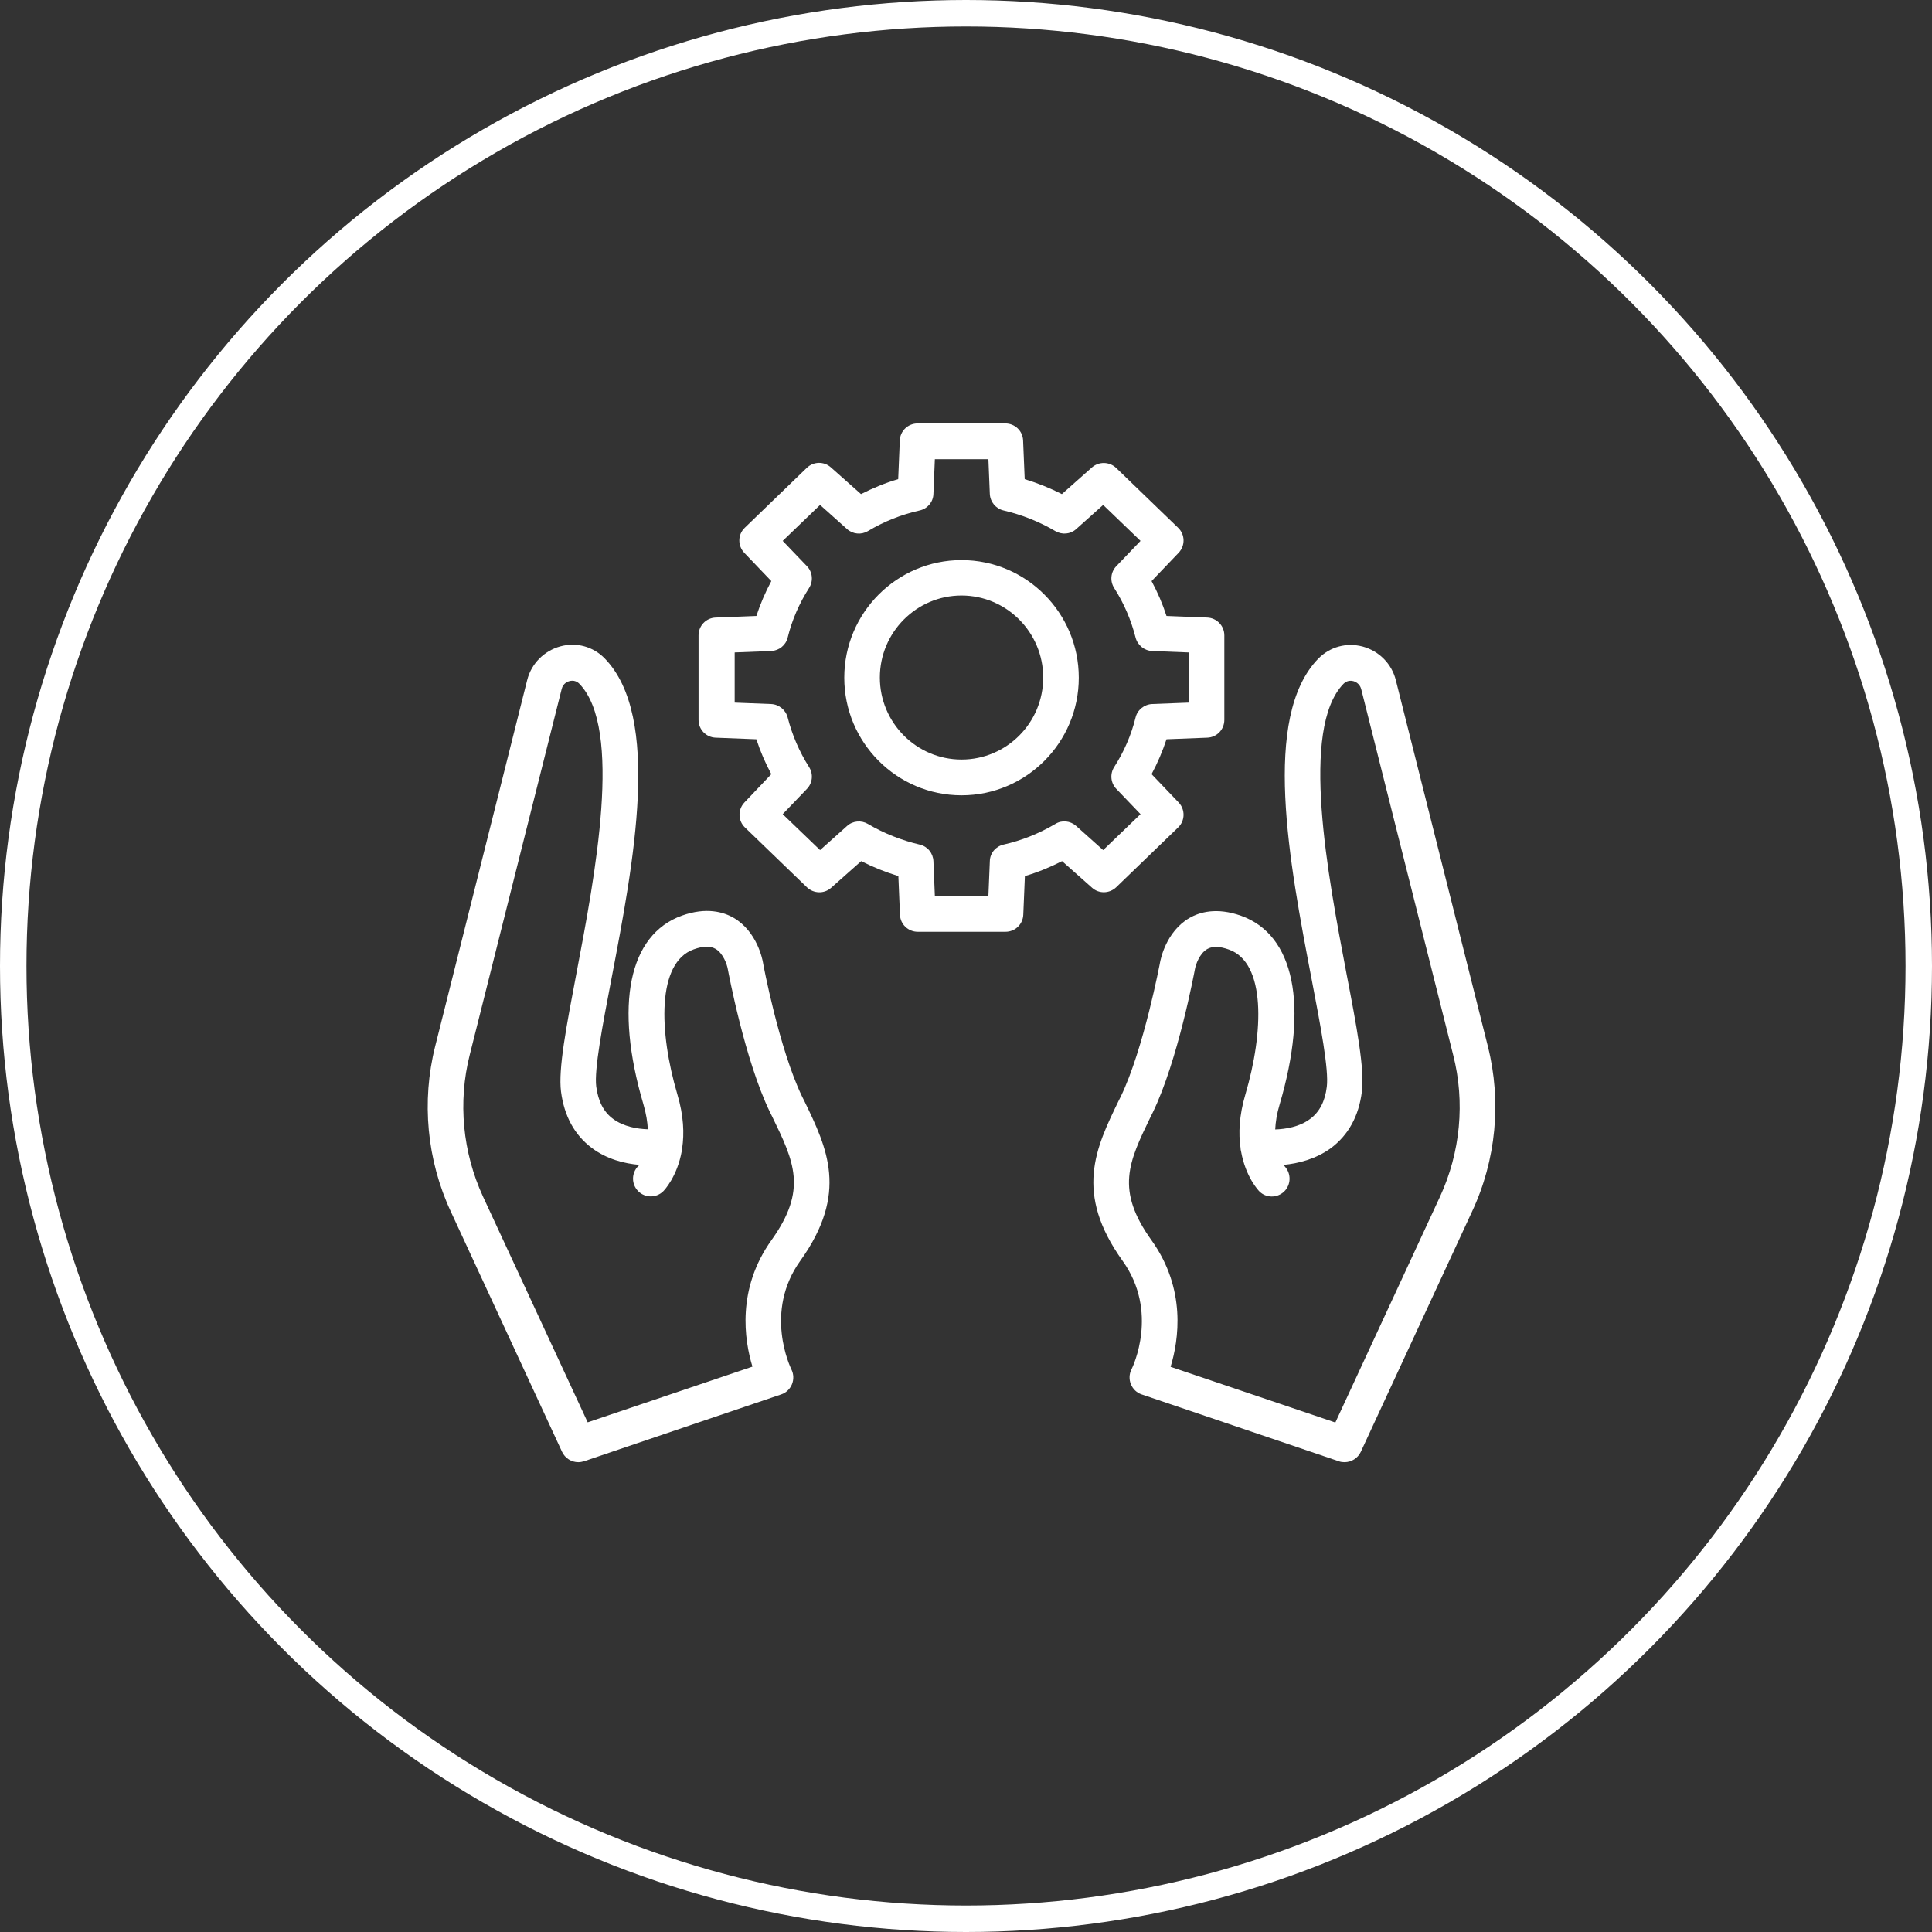
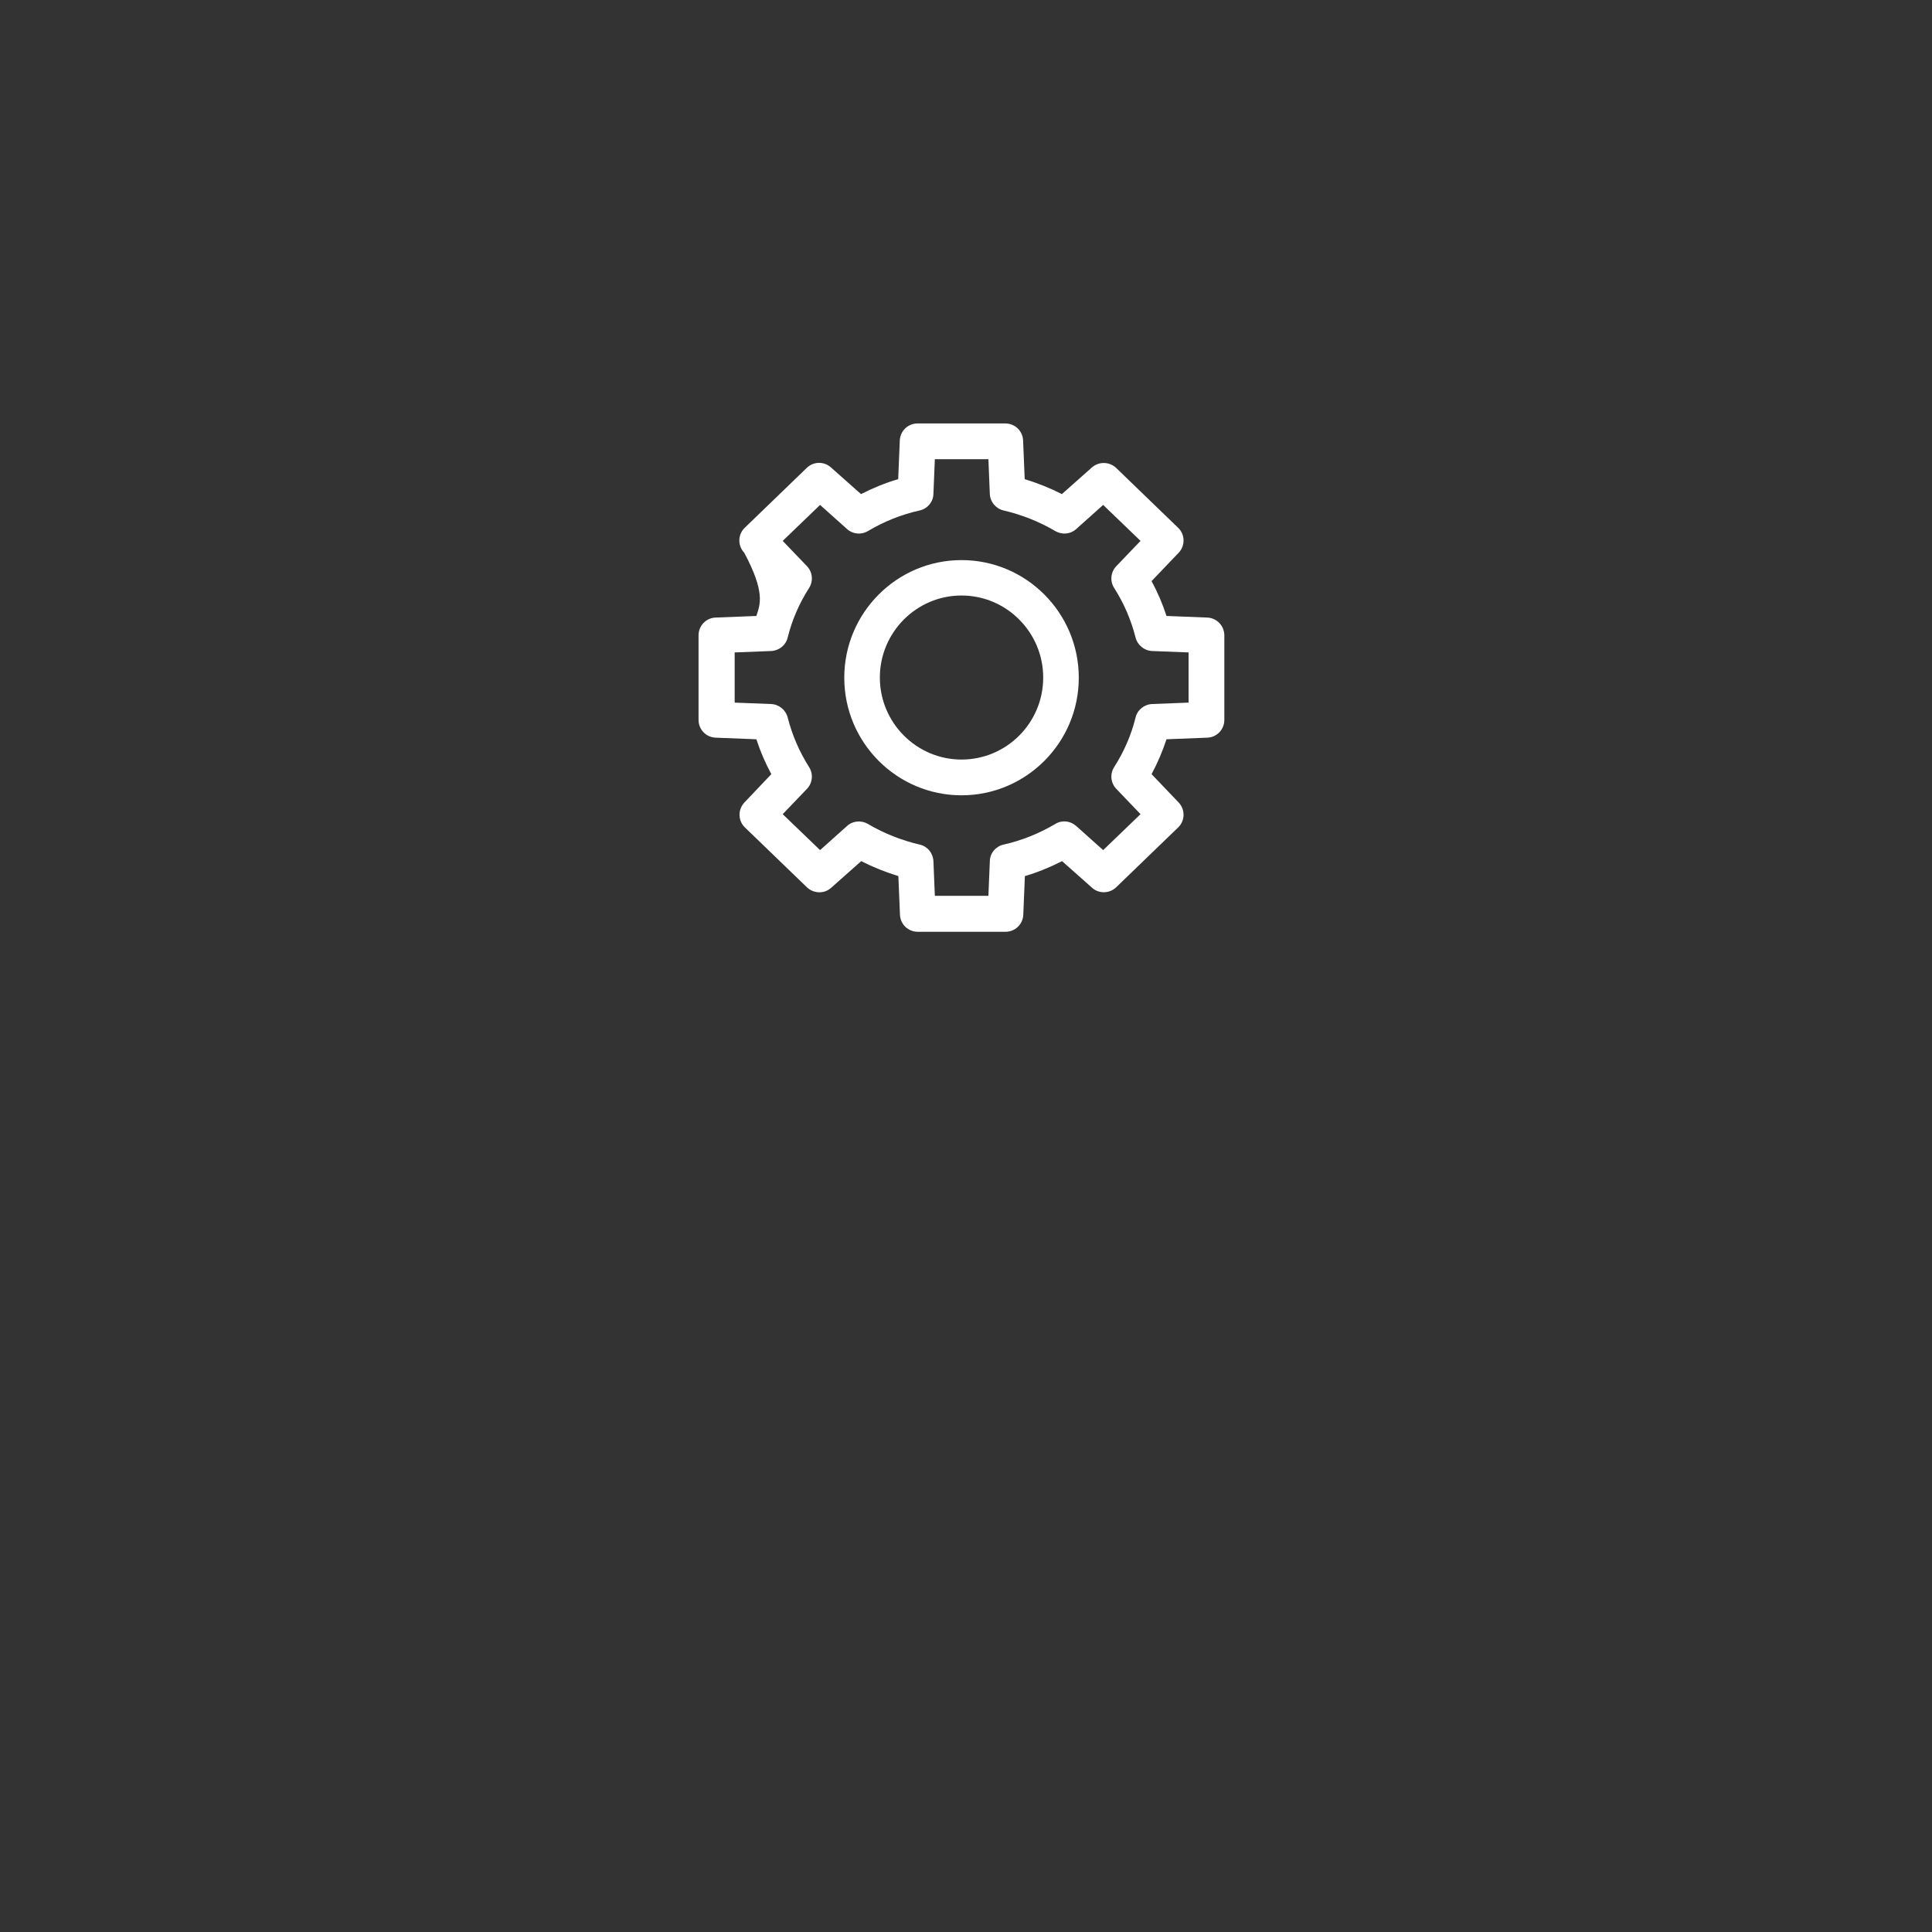
<svg xmlns="http://www.w3.org/2000/svg" width="146" height="146" viewBox="0 0 146 146" fill="none">
  <rect x="0" y="0" width="146" height="146" fill="#333333" stroke="none" />
  <g id="Group 3069">
-     <circle id="Ellipse 74" cx="73" cy="73" r="72" stroke="#FFFFFF" stroke-width="2" />
    <g id="Group 2987">
-       <path id="Vector" d="M112.435 79.061L105.483 51.402C105.174 50.165 104.219 49.196 102.982 48.86C101.759 48.537 100.508 48.873 99.621 49.774C95.331 54.185 97.429 65.183 99.123 74.017C99.796 77.526 100.428 80.834 100.266 82.125C100.132 83.228 99.715 84.035 99.002 84.559C98.195 85.164 97.147 85.325 96.367 85.352C96.394 84.801 96.488 84.169 96.703 83.457C98.908 75.981 97.819 70.642 93.785 69.204C91.93 68.545 90.638 68.935 89.873 69.378C88.111 70.414 87.708 72.498 87.667 72.713C87.654 72.78 86.43 79.274 84.696 82.865L84.534 83.188C82.799 86.764 81.159 90.152 84.83 95.276C87.6 99.135 85.597 103.316 85.502 103.491C85.328 103.84 85.314 104.244 85.462 104.607C85.61 104.97 85.906 105.252 86.269 105.373L101.181 110.429C101.329 110.483 101.463 110.496 101.611 110.496C102.122 110.496 102.607 110.2 102.835 109.716L111.238 91.565C113.067 87.666 113.483 83.229 112.435 79.061L112.435 79.061ZM108.818 90.436L100.912 107.499L88.461 103.29C89.079 101.26 89.658 97.415 87.022 93.731C84.279 89.912 85.288 87.828 86.955 84.386L87.117 84.063C89.012 80.15 90.249 73.507 90.303 73.225C90.357 72.916 90.639 72.056 91.231 71.719C91.622 71.491 92.173 71.505 92.872 71.76C95.669 72.755 95.507 77.985 94.109 82.718C93.638 84.318 93.585 85.663 93.746 86.739C93.746 86.833 93.759 86.913 93.786 87.008C94.135 88.957 95.104 89.966 95.171 90.033C95.682 90.544 96.516 90.544 97.04 90.046C97.565 89.535 97.591 88.702 97.094 88.151C97.081 88.137 97.054 88.097 97 88.029C98.103 87.922 99.433 87.599 100.59 86.752C101.895 85.77 102.687 84.345 102.916 82.49C103.131 80.782 102.526 77.582 101.746 73.535C100.348 66.18 98.223 55.073 101.531 51.672C101.8 51.403 102.11 51.43 102.271 51.471C102.378 51.498 102.742 51.632 102.863 52.062L109.815 79.721C110.727 83.284 110.364 87.089 108.818 90.437L108.818 90.436Z" fill="#FFFFFF" />
-       <path id="Vector_2" d="M60.614 82.865C58.879 79.275 57.656 72.781 57.656 72.727C57.616 72.498 57.212 70.401 55.45 69.365C54.684 68.922 53.393 68.532 51.538 69.191C47.504 70.629 46.415 75.968 48.62 83.444C48.835 84.17 48.929 84.801 48.956 85.339C48.176 85.312 47.128 85.151 46.321 84.546C45.608 84.021 45.205 83.214 45.057 82.112C44.895 80.822 45.527 77.513 46.2 74.004C47.894 65.17 49.992 54.172 45.702 49.761C44.828 48.86 43.564 48.511 42.341 48.847C41.117 49.183 40.149 50.152 39.84 51.389L32.888 79.06C31.84 83.228 32.256 87.665 34.071 91.565L42.475 109.716C42.704 110.2 43.188 110.496 43.699 110.496C43.846 110.496 43.981 110.469 44.129 110.429L59.041 105.373C59.404 105.252 59.7 104.97 59.848 104.607C59.995 104.243 59.982 103.84 59.807 103.491C59.727 103.316 57.71 99.134 60.48 95.275C64.15 90.153 62.51 86.764 60.776 83.187L60.614 82.865ZM58.301 93.716C55.666 97.401 56.244 101.246 56.862 103.276L44.411 107.485L36.505 90.435C34.959 87.087 34.595 83.282 35.496 79.719L42.448 52.06C42.555 51.63 42.919 51.495 43.04 51.468C43.094 51.455 43.174 51.441 43.255 51.441C43.416 51.441 43.604 51.495 43.779 51.67C47.087 55.072 44.962 66.192 43.565 73.532C42.798 77.579 42.18 80.766 42.395 82.487C42.636 84.342 43.416 85.768 44.721 86.749C45.864 87.61 47.208 87.933 48.311 88.027C48.271 88.081 48.244 88.121 48.23 88.121C47.706 88.646 47.706 89.493 48.23 90.017C48.755 90.541 49.602 90.541 50.126 90.017C50.193 89.95 51.175 88.928 51.525 86.964C51.538 86.897 51.552 86.83 51.552 86.763C51.713 85.687 51.673 84.329 51.188 82.702C49.79 77.969 49.629 72.739 52.426 71.743C53.125 71.488 53.676 71.475 54.066 71.703C54.658 72.039 54.94 72.9 54.994 73.209C55.048 73.491 56.285 80.121 58.181 84.033L58.343 84.356C60.022 87.813 61.031 89.897 58.301 93.716L58.301 93.716Z" fill="#FFFFFF" />
      <path id="Vector_3" d="M72.662 42.326C67.781 42.326 63.801 46.306 63.801 51.214C63.801 56.121 67.781 60.101 72.662 60.101C77.543 60.101 81.523 56.121 81.523 51.214C81.523 46.306 77.543 42.326 72.662 42.326ZM72.662 57.399C69.26 57.399 66.49 54.616 66.49 51.201C66.49 47.785 69.26 45.002 72.662 45.002C76.064 45.002 78.834 47.786 78.834 51.201C78.834 54.629 76.064 57.399 72.662 57.399Z" fill="#FFFFFF" />
-       <path id="Vector_4" d="M84.347 67.053L89.026 62.535C89.564 62.025 89.578 61.178 89.067 60.64L87.023 58.502C87.48 57.655 87.856 56.767 88.152 55.866L91.232 55.745C91.958 55.718 92.522 55.127 92.522 54.401V48.014C92.522 47.288 91.944 46.696 91.232 46.669L88.152 46.548C87.856 45.634 87.48 44.76 87.023 43.913L89.067 41.775C89.578 41.237 89.564 40.39 89.026 39.879L84.347 35.361C83.837 34.878 83.043 34.864 82.519 35.321L80.246 37.338C79.345 36.881 78.404 36.504 77.436 36.208L77.315 33.291C77.288 32.564 76.697 32 75.97 32H69.341C68.615 32 68.024 32.565 67.997 33.291L67.876 36.208C66.907 36.491 65.966 36.881 65.065 37.338L62.792 35.321C62.268 34.851 61.475 34.864 60.964 35.361L56.285 39.879C55.747 40.39 55.734 41.237 56.245 41.775L58.289 43.913C57.831 44.76 57.455 45.648 57.159 46.548L54.08 46.669C53.353 46.696 52.789 47.288 52.789 48.014V54.401C52.789 55.127 53.354 55.718 54.08 55.745L57.159 55.866C57.455 56.781 57.831 57.655 58.289 58.502L56.259 60.639C55.748 61.177 55.761 62.024 56.299 62.535L60.978 67.052C61.489 67.536 62.282 67.563 62.806 67.093L65.079 65.076C65.98 65.533 66.921 65.909 67.889 66.205L68.01 69.123C68.038 69.85 68.629 70.414 69.355 70.414H75.984C76.71 70.414 77.302 69.849 77.329 69.123L77.45 66.205C78.418 65.923 79.359 65.533 80.26 65.076L82.533 67.093C83.043 67.55 83.836 67.537 84.347 67.053ZM81.322 62.414C80.878 62.024 80.246 61.956 79.749 62.266C78.539 62.979 77.221 63.517 75.836 63.826C75.244 63.96 74.814 64.471 74.801 65.076L74.693 67.698H70.646L70.538 65.076C70.511 64.471 70.094 63.96 69.503 63.826C68.118 63.503 66.8 62.979 65.59 62.266C65.093 61.97 64.447 62.024 64.017 62.414L61.973 64.242L59.149 61.526L60.978 59.617C61.408 59.173 61.475 58.487 61.139 57.963C60.4 56.793 59.862 55.542 59.526 54.225C59.378 53.647 58.866 53.23 58.275 53.203L55.519 53.096V49.304L58.275 49.197C58.88 49.169 59.391 48.753 59.526 48.175C59.849 46.857 60.4 45.593 61.139 44.437C61.475 43.912 61.408 43.227 60.978 42.783L59.149 40.874L61.973 38.157L64.017 39.986C64.46 40.376 65.093 40.429 65.59 40.133C66.8 39.407 68.118 38.883 69.503 38.574C70.094 38.44 70.524 37.929 70.538 37.324L70.646 34.702H74.693L74.8 37.324C74.827 37.929 75.257 38.44 75.835 38.574C77.22 38.897 78.538 39.421 79.748 40.133C80.259 40.429 80.891 40.375 81.321 39.986L83.365 38.157L86.189 40.874L84.361 42.783C83.93 43.227 83.863 43.913 84.199 44.437C84.939 45.593 85.477 46.857 85.813 48.175C85.96 48.753 86.472 49.17 87.063 49.197L89.82 49.304V53.096L87.063 53.203C86.471 53.23 85.947 53.647 85.813 54.225C85.49 55.542 84.939 56.807 84.199 57.963C83.863 58.487 83.93 59.173 84.361 59.617L86.189 61.526L83.365 64.242L81.322 62.414Z" fill="#FFFFFF" />
+       <path id="Vector_4" d="M84.347 67.053L89.026 62.535C89.564 62.025 89.578 61.178 89.067 60.64L87.023 58.502C87.48 57.655 87.856 56.767 88.152 55.866L91.232 55.745C91.958 55.718 92.522 55.127 92.522 54.401V48.014C92.522 47.288 91.944 46.696 91.232 46.669L88.152 46.548C87.856 45.634 87.48 44.76 87.023 43.913L89.067 41.775C89.578 41.237 89.564 40.39 89.026 39.879L84.347 35.361C83.837 34.878 83.043 34.864 82.519 35.321L80.246 37.338C79.345 36.881 78.404 36.504 77.436 36.208L77.315 33.291C77.288 32.564 76.697 32 75.97 32H69.341C68.615 32 68.024 32.565 67.997 33.291L67.876 36.208C66.907 36.491 65.966 36.881 65.065 37.338L62.792 35.321C62.268 34.851 61.475 34.864 60.964 35.361L56.285 39.879C55.747 40.39 55.734 41.237 56.245 41.775C57.831 44.76 57.455 45.648 57.159 46.548L54.08 46.669C53.353 46.696 52.789 47.288 52.789 48.014V54.401C52.789 55.127 53.354 55.718 54.08 55.745L57.159 55.866C57.455 56.781 57.831 57.655 58.289 58.502L56.259 60.639C55.748 61.177 55.761 62.024 56.299 62.535L60.978 67.052C61.489 67.536 62.282 67.563 62.806 67.093L65.079 65.076C65.98 65.533 66.921 65.909 67.889 66.205L68.01 69.123C68.038 69.85 68.629 70.414 69.355 70.414H75.984C76.71 70.414 77.302 69.849 77.329 69.123L77.45 66.205C78.418 65.923 79.359 65.533 80.26 65.076L82.533 67.093C83.043 67.55 83.836 67.537 84.347 67.053ZM81.322 62.414C80.878 62.024 80.246 61.956 79.749 62.266C78.539 62.979 77.221 63.517 75.836 63.826C75.244 63.96 74.814 64.471 74.801 65.076L74.693 67.698H70.646L70.538 65.076C70.511 64.471 70.094 63.96 69.503 63.826C68.118 63.503 66.8 62.979 65.59 62.266C65.093 61.97 64.447 62.024 64.017 62.414L61.973 64.242L59.149 61.526L60.978 59.617C61.408 59.173 61.475 58.487 61.139 57.963C60.4 56.793 59.862 55.542 59.526 54.225C59.378 53.647 58.866 53.23 58.275 53.203L55.519 53.096V49.304L58.275 49.197C58.88 49.169 59.391 48.753 59.526 48.175C59.849 46.857 60.4 45.593 61.139 44.437C61.475 43.912 61.408 43.227 60.978 42.783L59.149 40.874L61.973 38.157L64.017 39.986C64.46 40.376 65.093 40.429 65.59 40.133C66.8 39.407 68.118 38.883 69.503 38.574C70.094 38.44 70.524 37.929 70.538 37.324L70.646 34.702H74.693L74.8 37.324C74.827 37.929 75.257 38.44 75.835 38.574C77.22 38.897 78.538 39.421 79.748 40.133C80.259 40.429 80.891 40.375 81.321 39.986L83.365 38.157L86.189 40.874L84.361 42.783C83.93 43.227 83.863 43.913 84.199 44.437C84.939 45.593 85.477 46.857 85.813 48.175C85.96 48.753 86.472 49.17 87.063 49.197L89.82 49.304V53.096L87.063 53.203C86.471 53.23 85.947 53.647 85.813 54.225C85.49 55.542 84.939 56.807 84.199 57.963C83.863 58.487 83.93 59.173 84.361 59.617L86.189 61.526L83.365 64.242L81.322 62.414Z" fill="#FFFFFF" />
    </g>
  </g>
</svg>